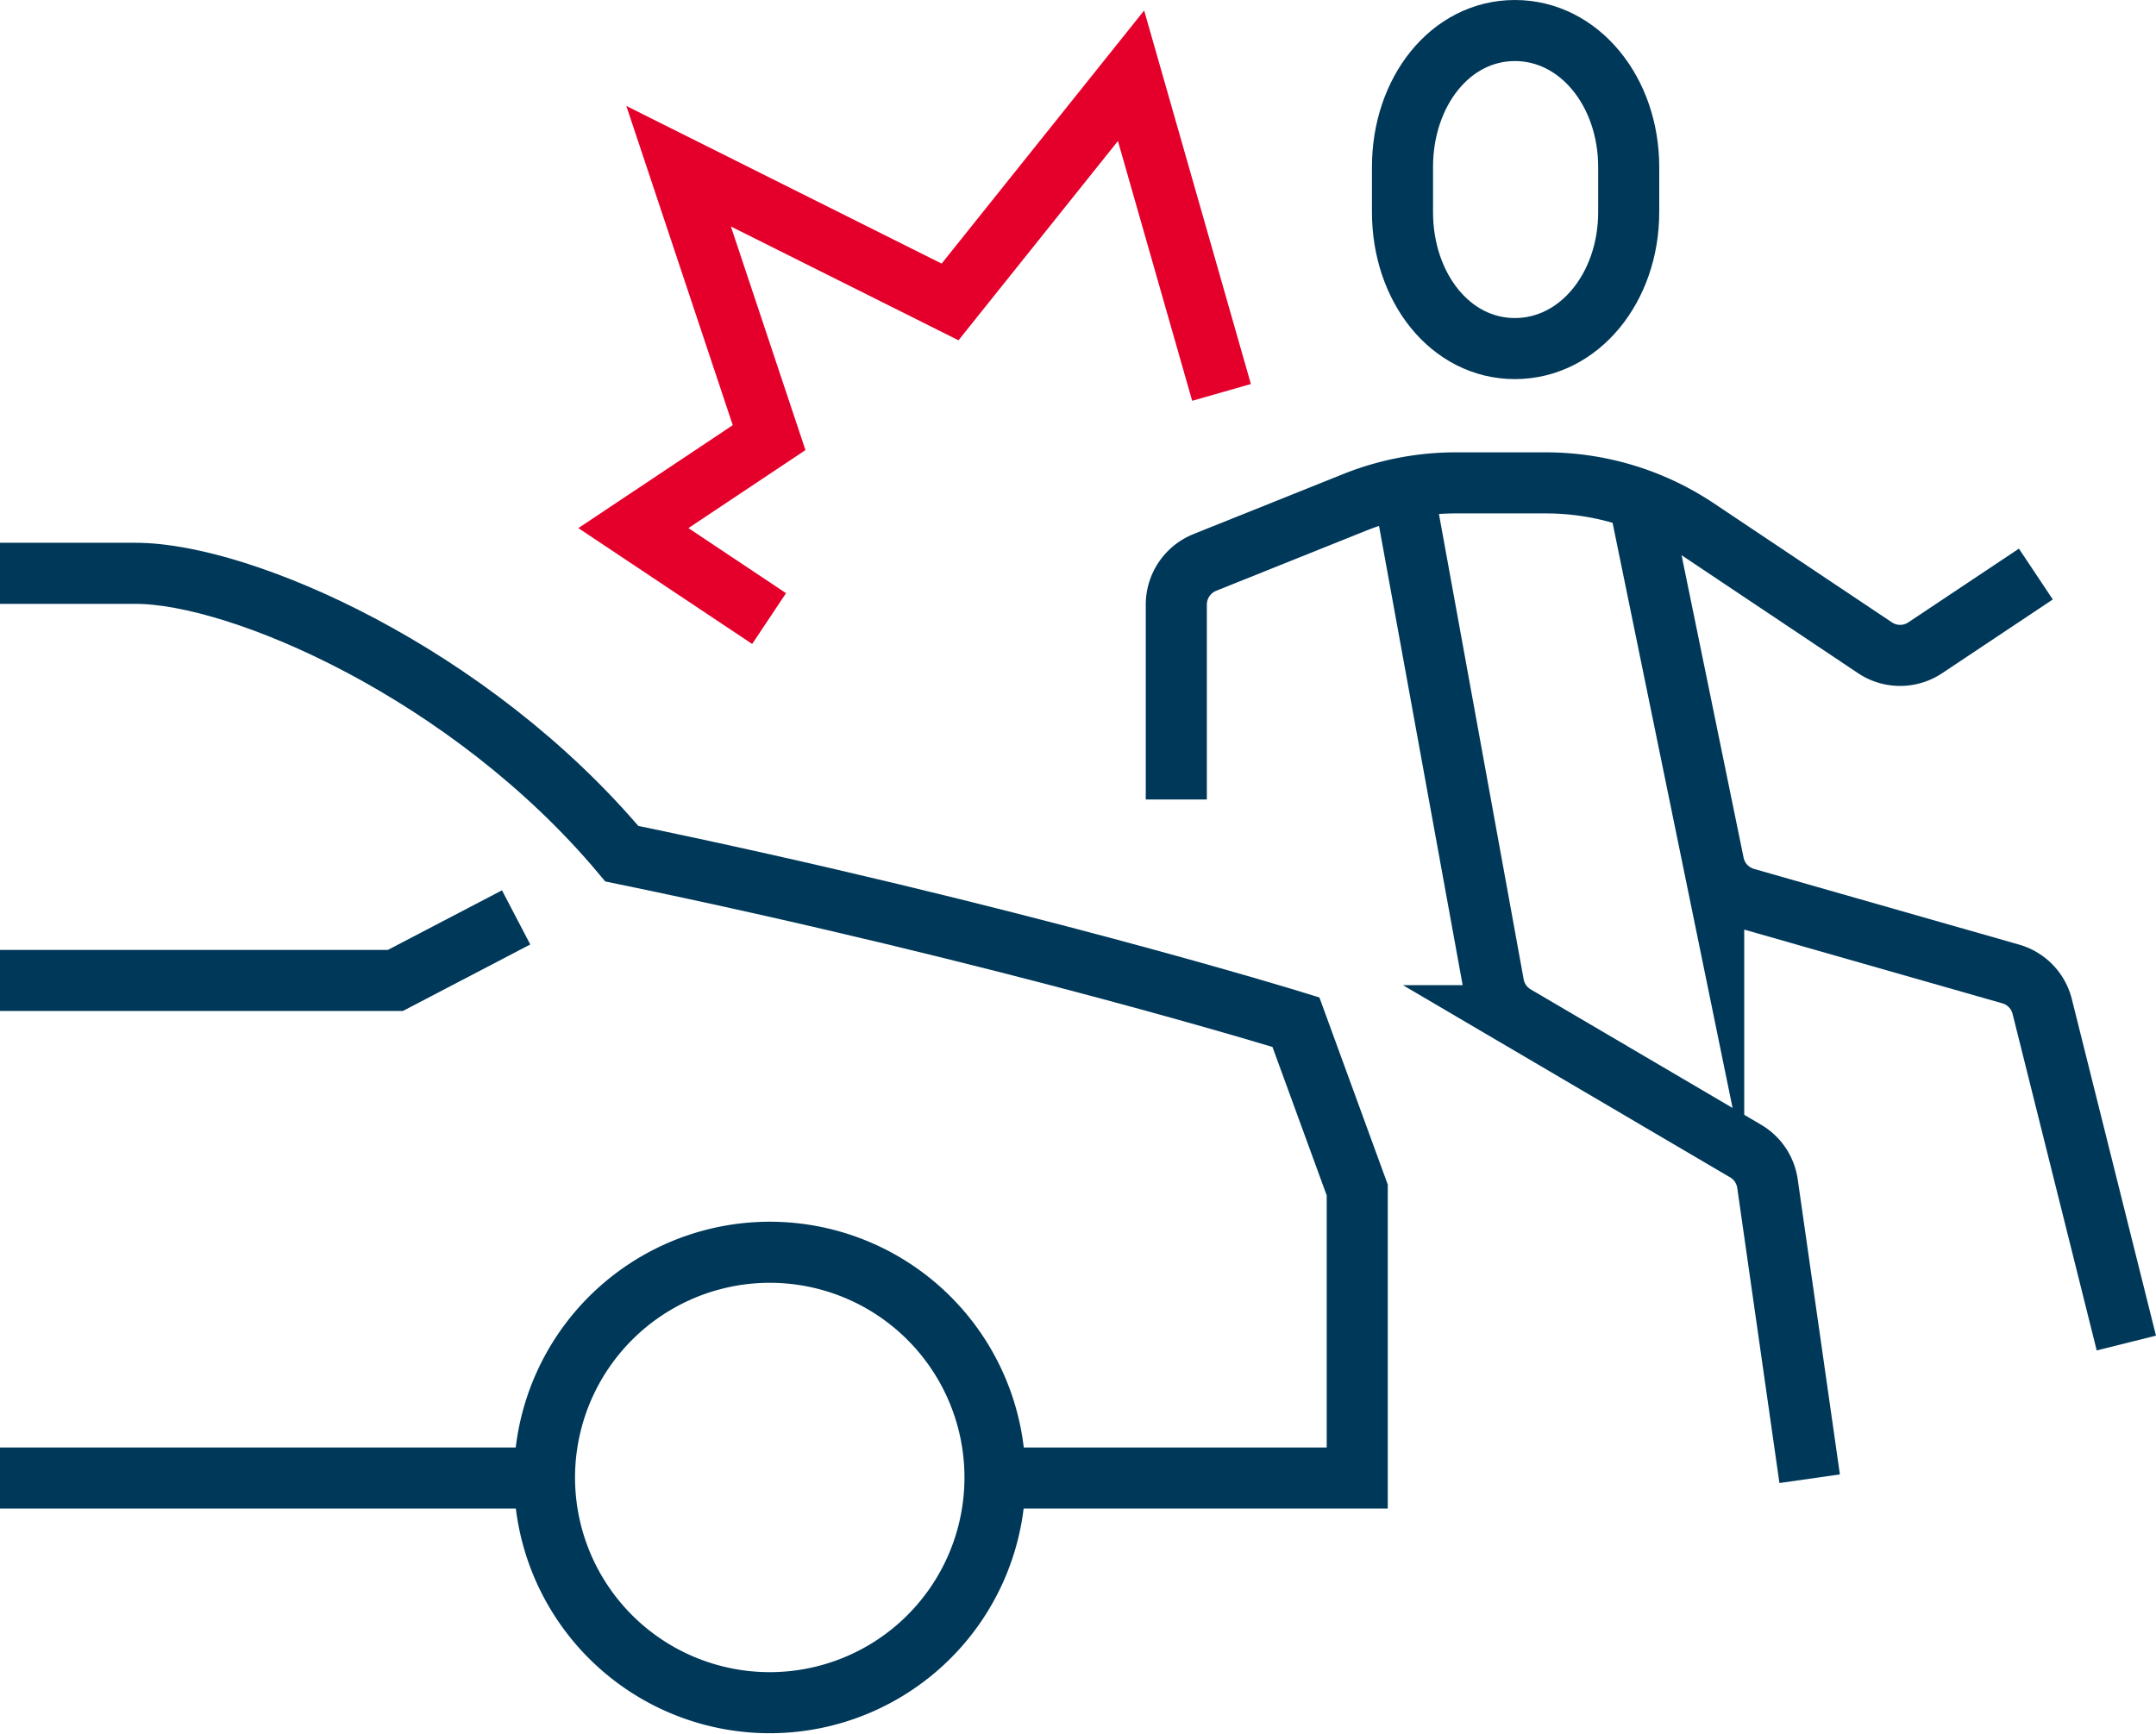
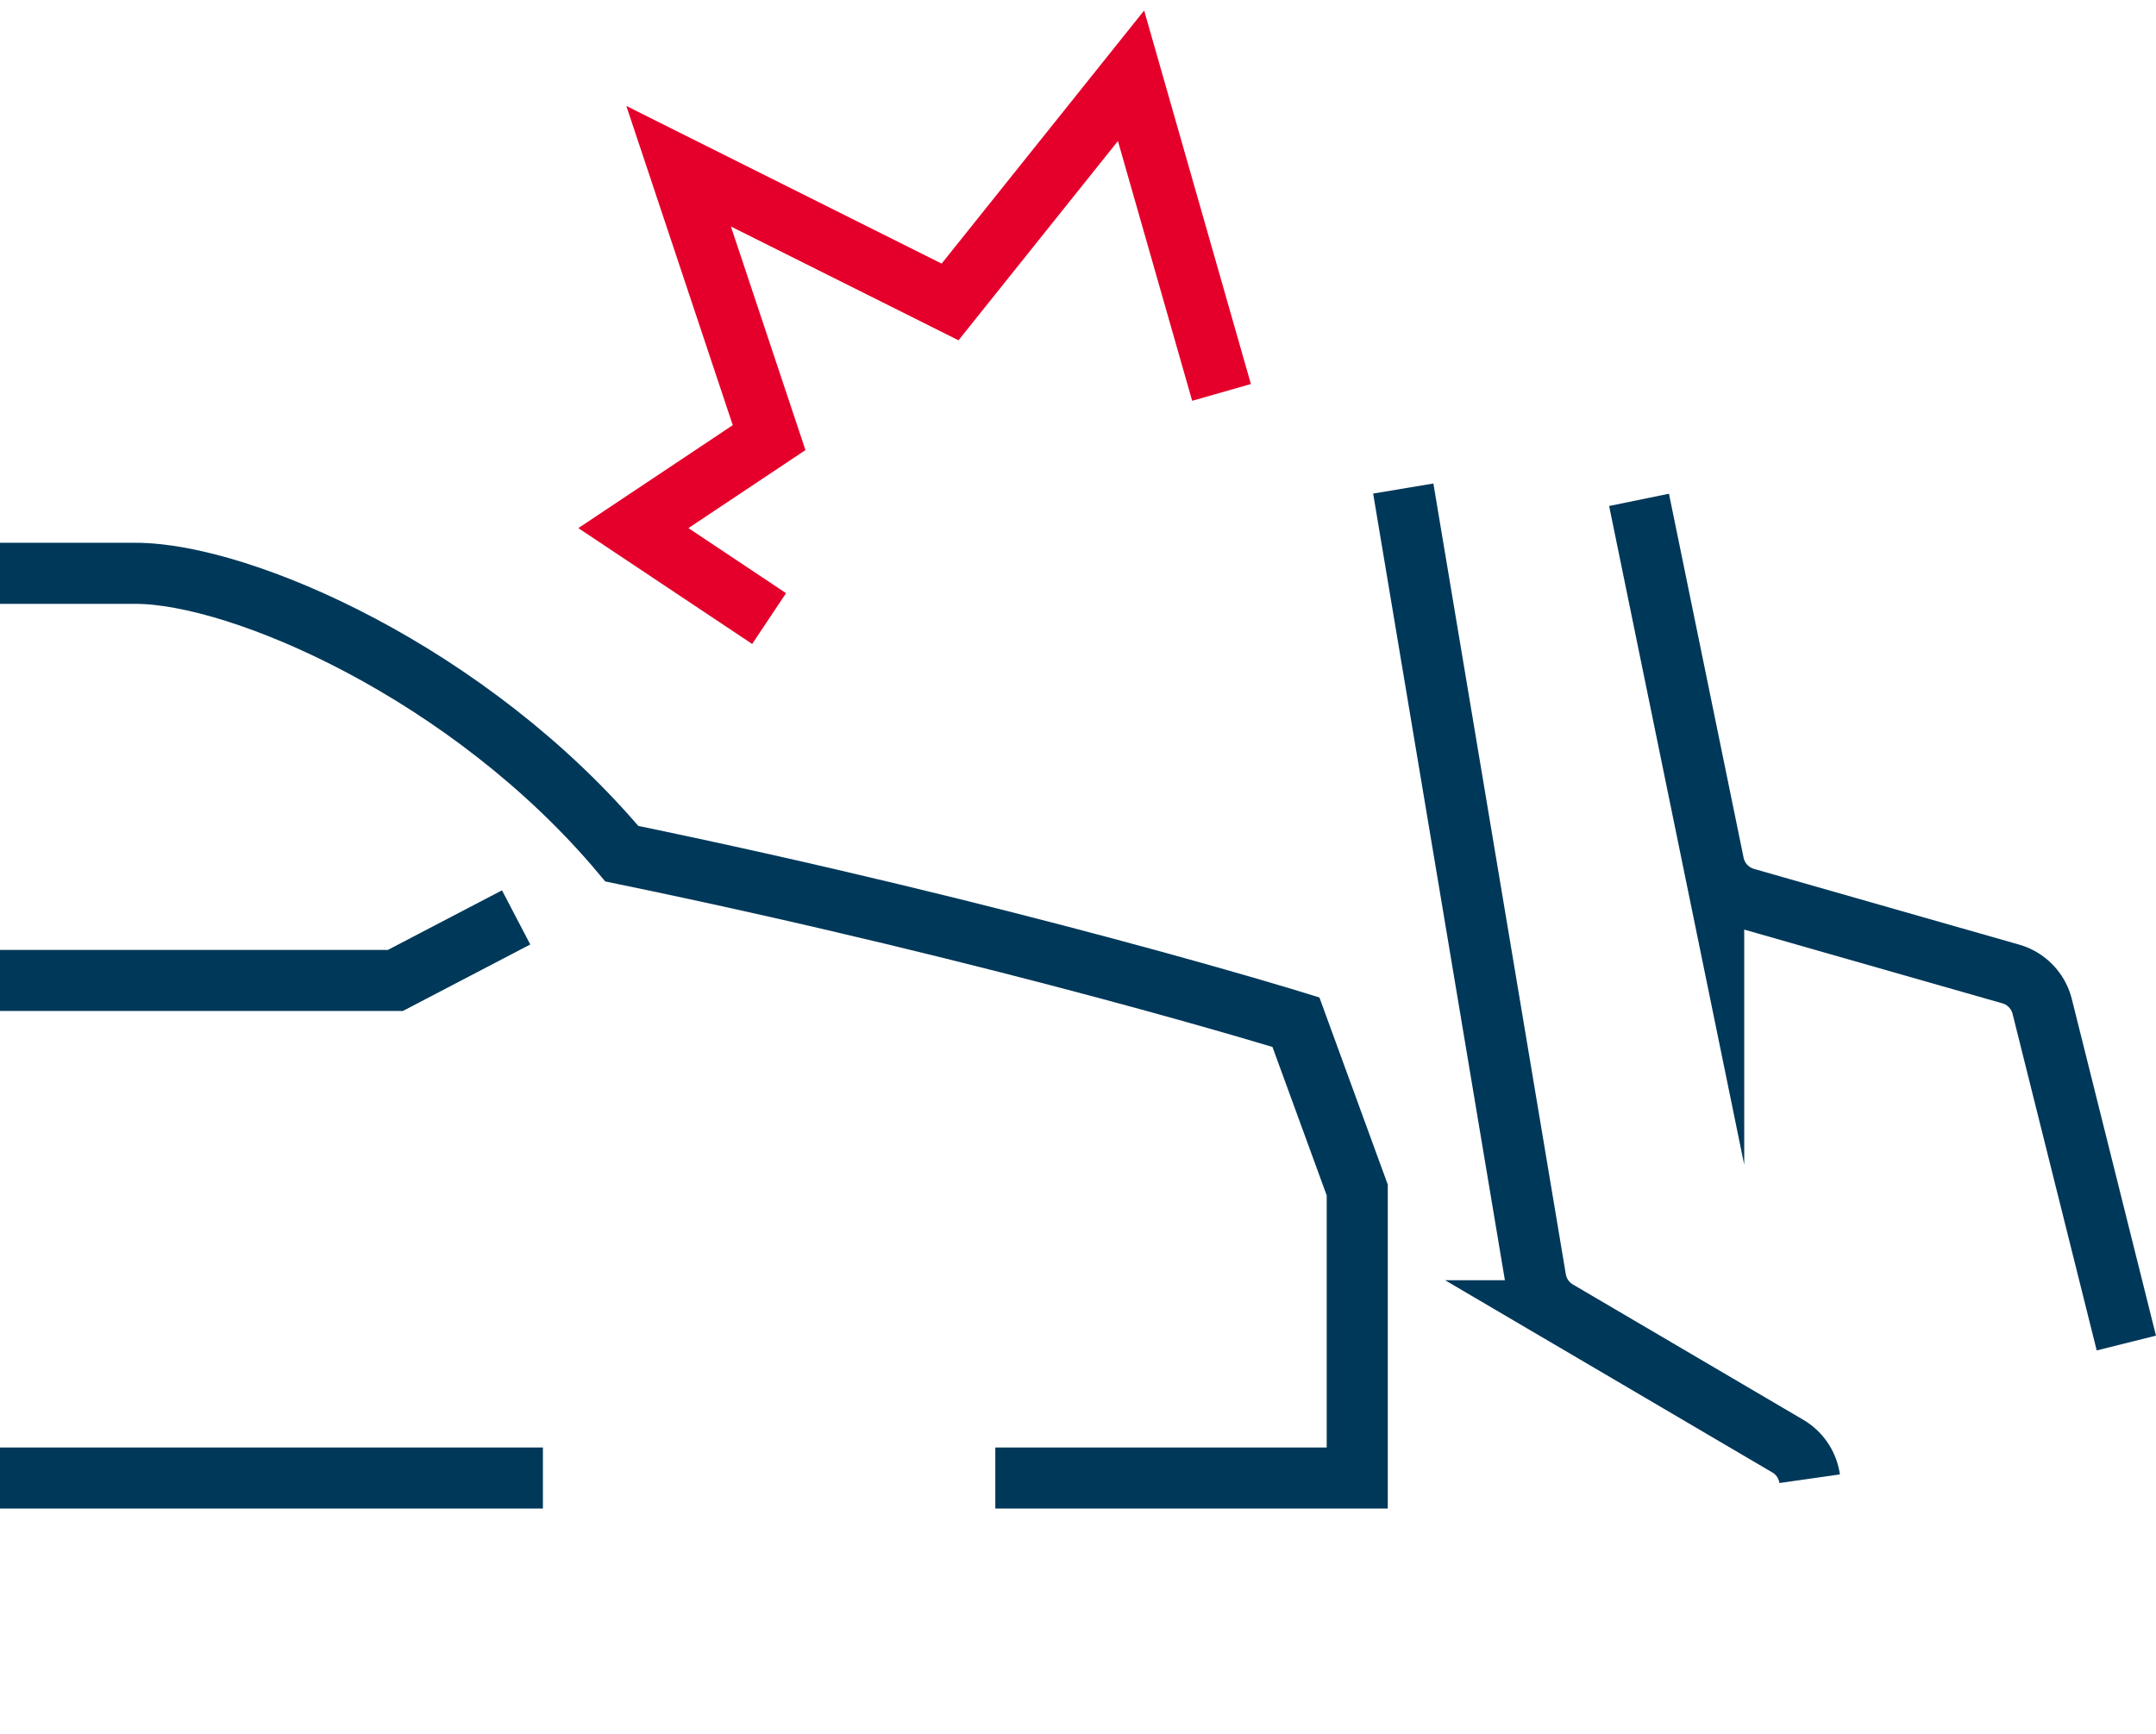
<svg xmlns="http://www.w3.org/2000/svg" viewBox="0 0 70.6 56.786">
  <defs>
    <style>.cls-1,.cls-2{fill:none;stroke-miterlimit:10;stroke-width:2px;}.cls-1{stroke:#003859;}.cls-2{stroke:#e4002b;}</style>
  </defs>
  <g id="Layer_2" data-name="Layer 2">
    <g id="Layer_1-2" data-name="Layer 1">
-       <path class="cls-1" d="M49.606,1c-2.114,0-3.68,2.007-3.68,4.467V6.949c0,2.461,1.566,4.467,3.68,4.467,2.114,0,3.727-2.007,3.727-4.467V5.467C53.333,3.007,51.72,1,49.606,1Z" />
      <path class="cls-1" d="M53.672,16.371l2.444,11.92a1.482,1.482,0,0,0,1.044,1.127l8.684,2.481A1.482,1.482,0,0,1,66.874,32.964l2.755,11.022" />
-       <path class="cls-1" d="M59.259,48.43l-1.381-9.664a1.481,1.481,0,0,0-.716-1.068l-7.545-4.433a1.481,1.481,0,0,1-.707-1.012L45.951,16" />
-       <path class="cls-1" d="M66.666,18.801l-3.623,2.415a1.482,1.482,0,0,1-1.644,0l-5.828-3.897a8.9,8.9,0,0,0-4.931-1.504H47.638a8.9,8.9,0,0,0-3.301.647l-4.887,1.96a1.489,1.489,0,0,0-.931,1.381v6.382" />
+       <path class="cls-1" d="M59.259,48.43a1.481,1.481,0,0,0-.716-1.068l-7.545-4.433a1.481,1.481,0,0,1-.707-1.012L45.951,16" />
      <line class="cls-1" y1="48.407" x2="17.778" y2="48.407" />
      <path class="cls-1" d="M32.592,48.407H44.444v-9.433l-2.008-5.497s-9.306-2.884-22.074-5.518c-4.966-5.925-12.483-9.182-15.918-9.182H0" />
      <polyline class="cls-1" points="16.901 30.046 12.946 32.111 0 32.111" />
-       <path class="cls-1" d="M17.83,48.4a7.376,7.376,0,1,0,7.376-7.387A7.381,7.381,0,0,0,17.83,48.4Z" />
      <polyline class="cls-2" points="40 12.852 37.037 2.481 31.111 9.889 22.222 5.444 25.185 14.333 20.741 17.296 25.185 20.259" />
    </g>
  </g>
</svg>